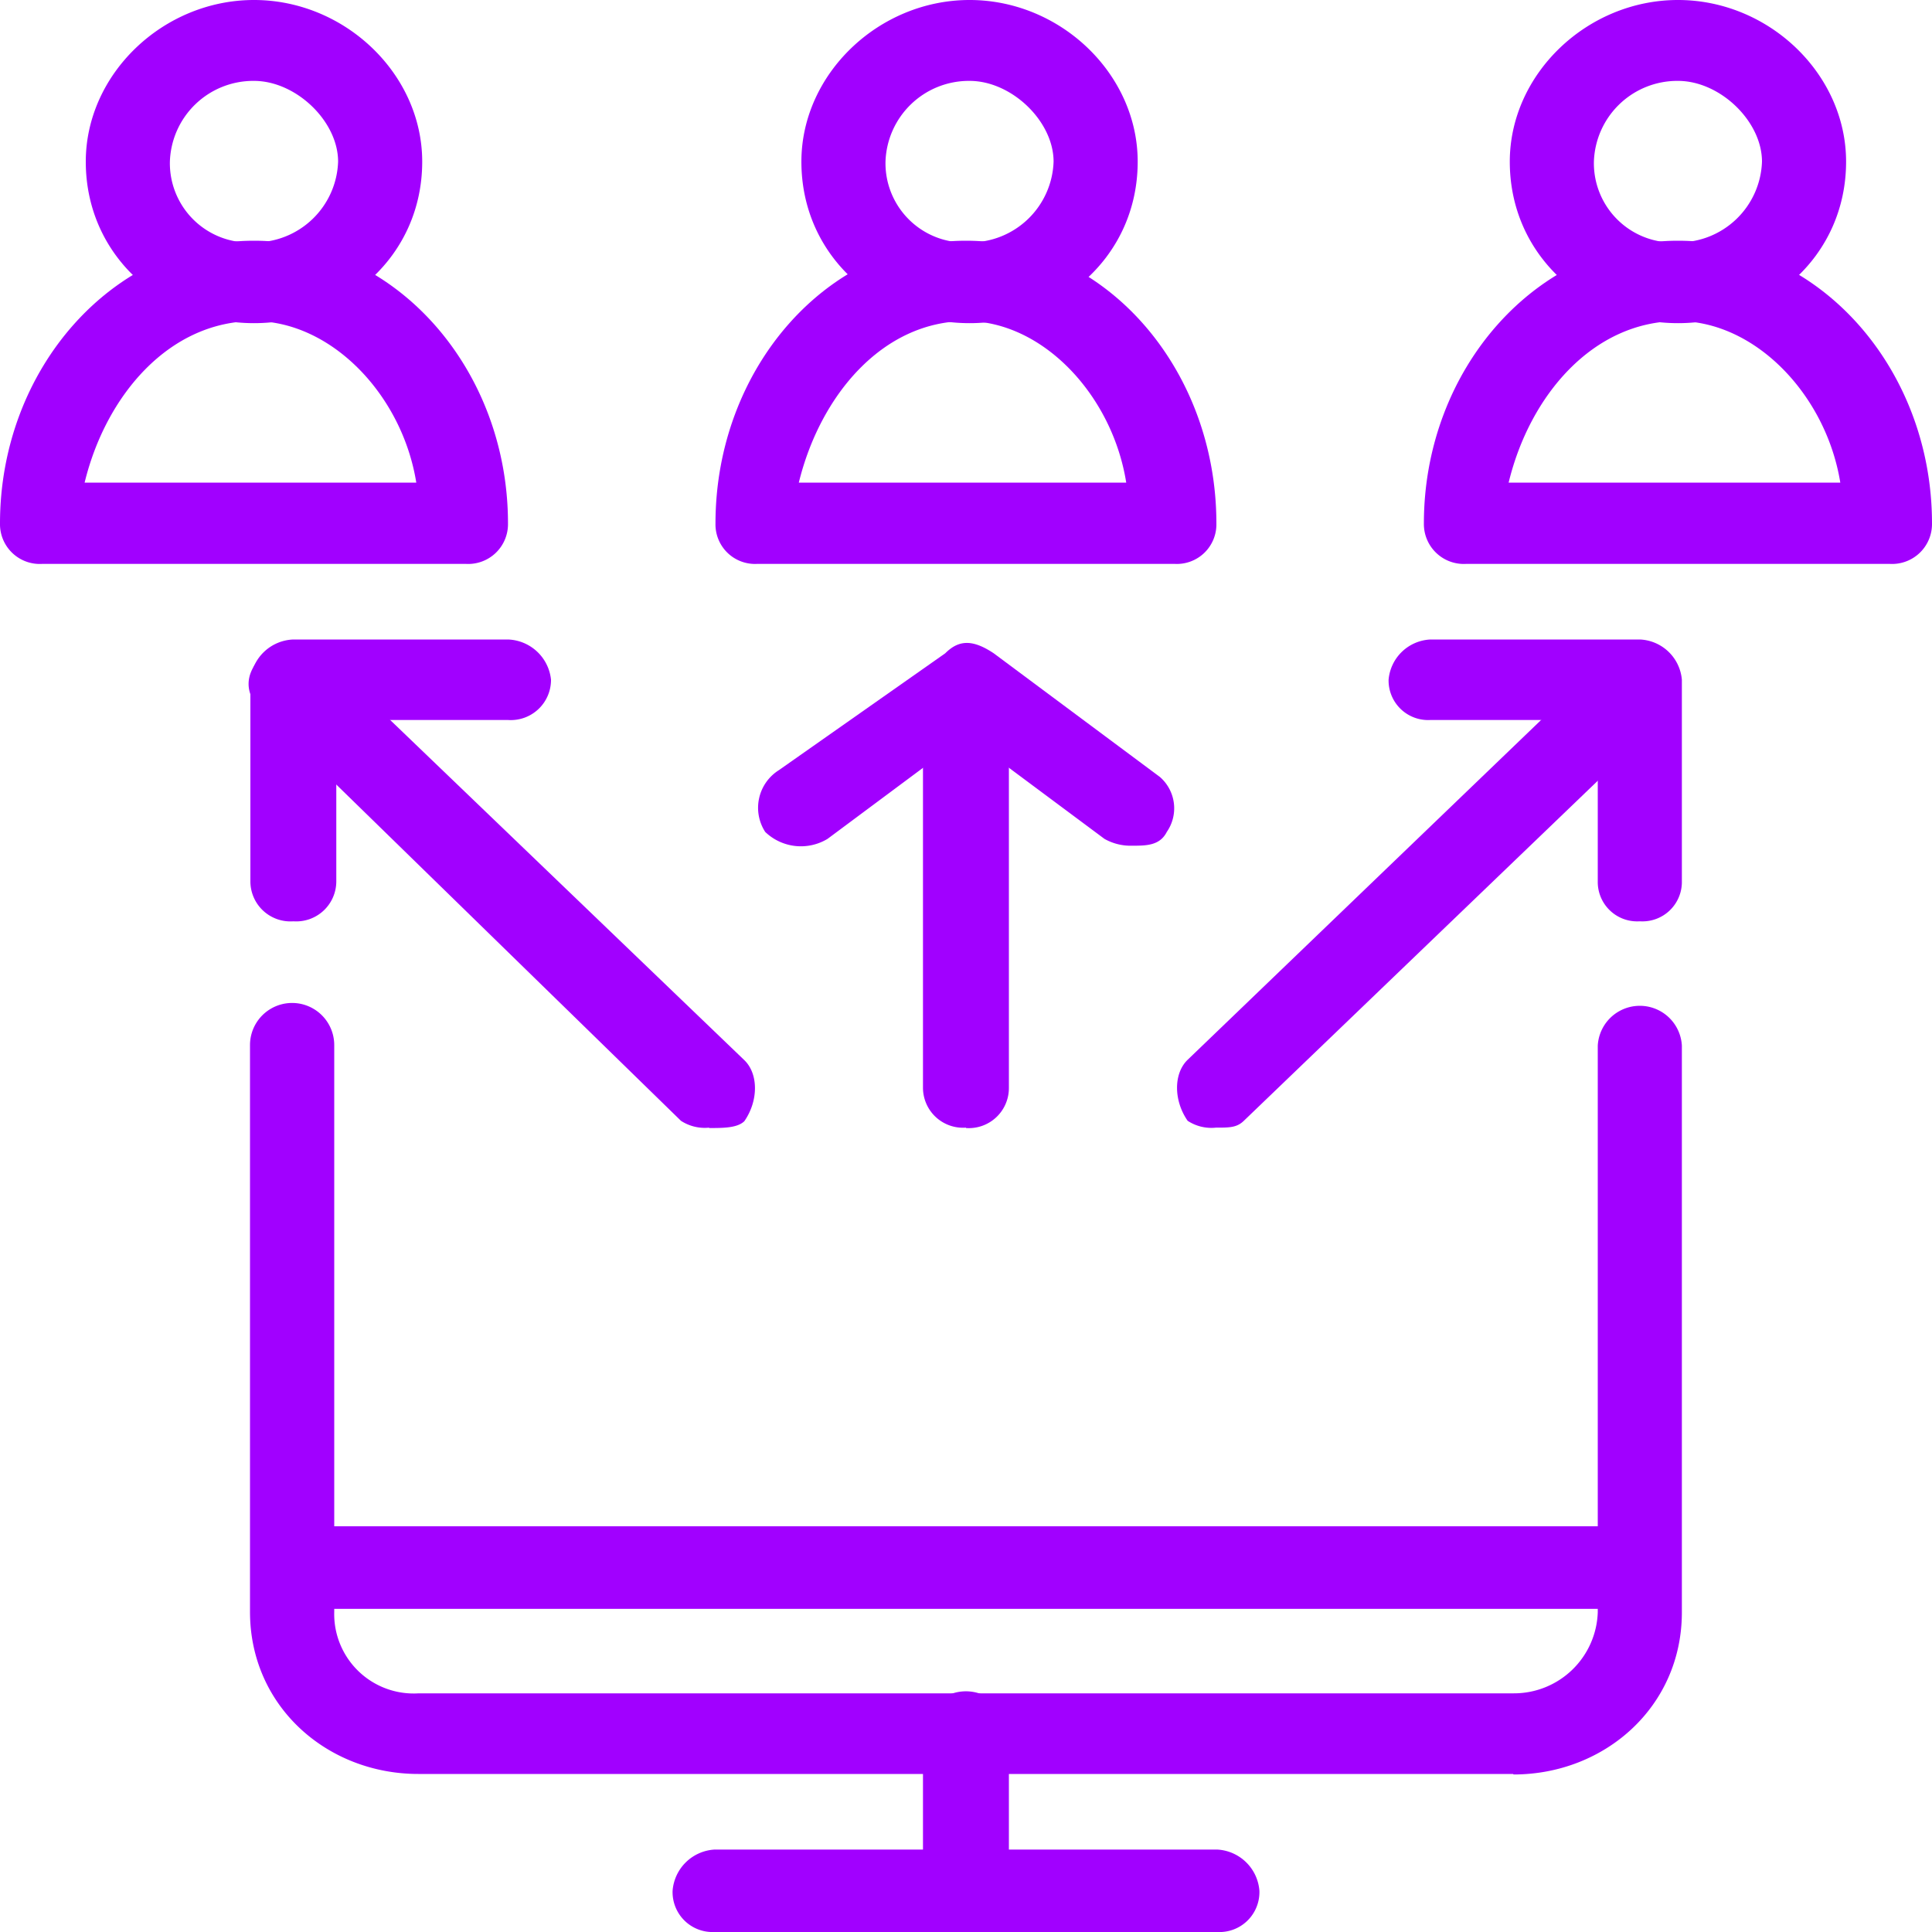
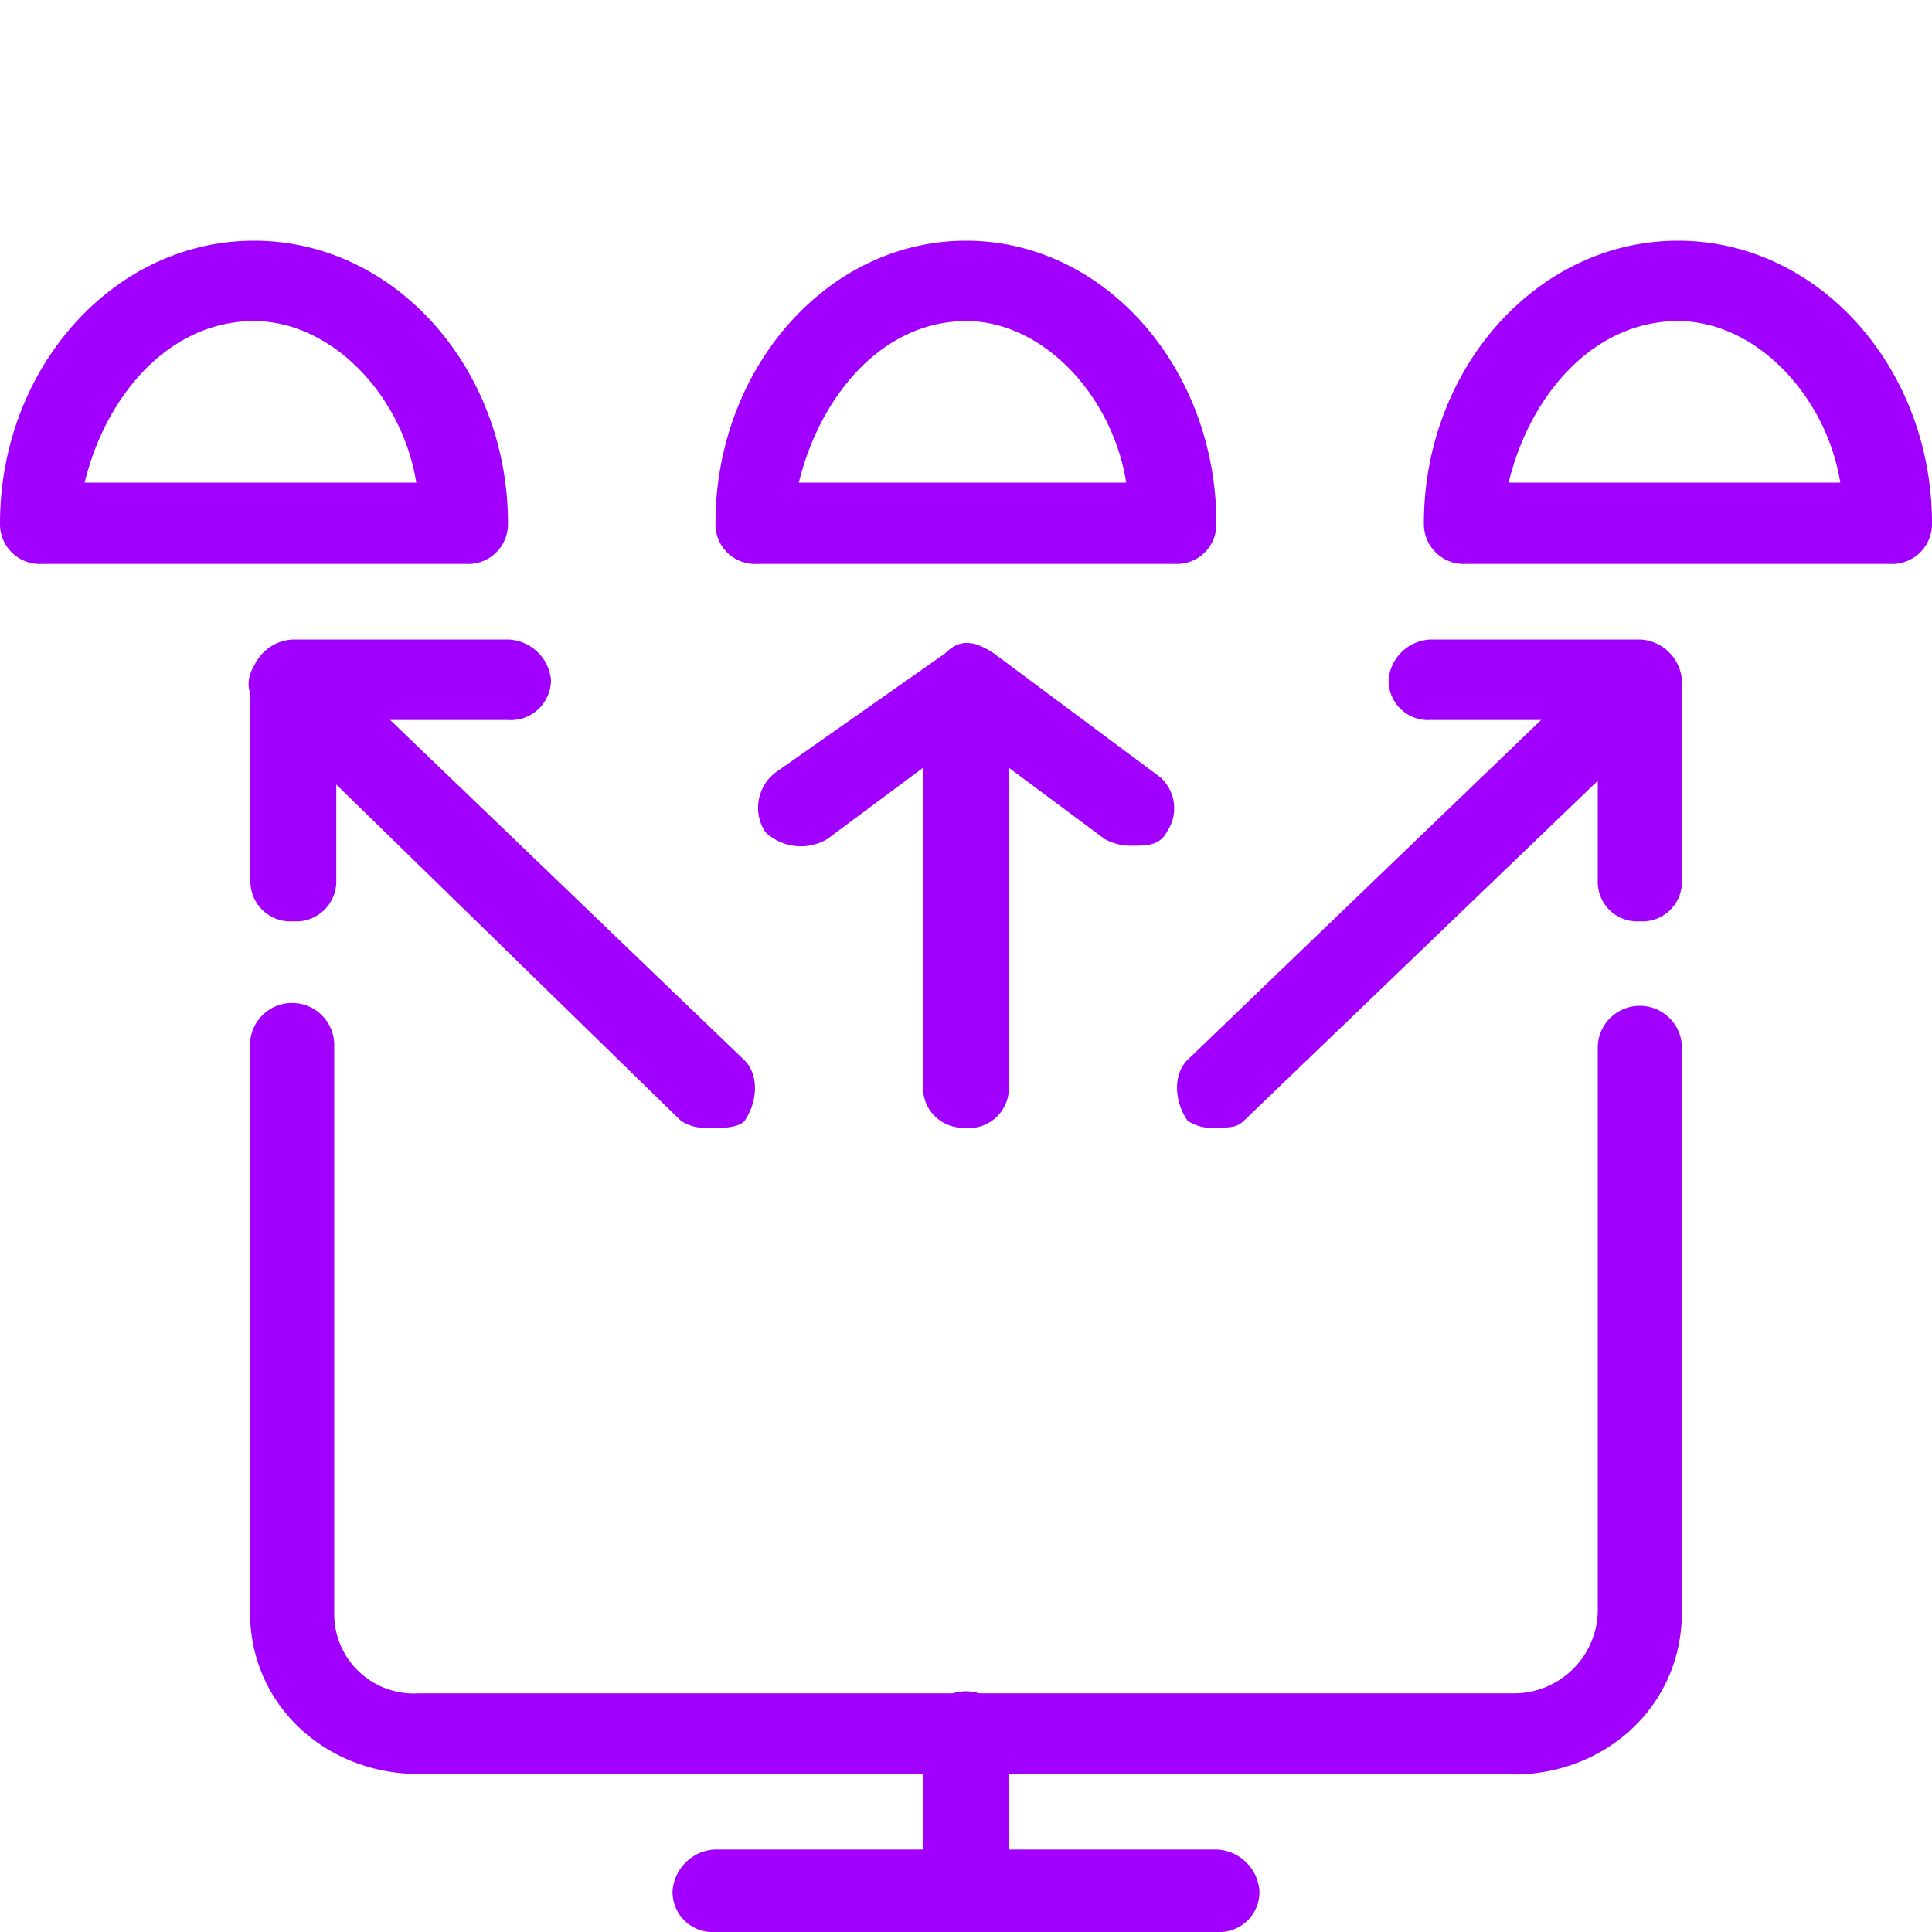
<svg xmlns="http://www.w3.org/2000/svg" id="Layer_1" data-name="Layer 1" viewBox="0 0 150 150">
  <defs>
    <style>.cls-1{fill:#a100ff;fill-rule:evenodd;}</style>
  </defs>
  <path class="cls-1" d="M135.46,242.53H96.41a3.1,3.1,0,0,1-3.25-3.2,3.47,3.47,0,0,1,3.25-3.2h39.05a3.47,3.47,0,0,1,3.26,3.2,3.1,3.1,0,0,1-3.26,3.2Z" transform="translate(-40.94 -92.53)" />
  <path class="cls-1" d="M115.94,242.53a3.11,3.11,0,0,1-3.34-3.11V227a3.34,3.34,0,0,1,6.67,0v12.46a3.1,3.1,0,0,1-3.33,3.11Z" transform="translate(-40.94 -92.53)" />
-   <polygon class="cls-1" points="22.78 118.5 127.22 118.5 127.22 124.91 22.78 124.91 22.78 118.5 22.78 118.5" />
  <path class="cls-1" d="M158.42,230.26h-85c-7.08,0-13.07-5.25-13.07-12.59v-44a3.27,3.27,0,0,1,6.54,0v44A6.17,6.17,0,0,0,73.45,224h85a6.51,6.51,0,0,0,6.54-6.29v-44a3.27,3.27,0,0,1,6.53,0v44c0,7.34-6,12.59-13.07,12.59Z" transform="translate(-40.94 -92.53)" />
  <path class="cls-1" d="M63.72,164.06a3.11,3.11,0,0,1-3.34-3.12V145.3a3.48,3.48,0,0,1,3.34-3.12H80.38a3.48,3.48,0,0,1,3.34,3.12,3.12,3.12,0,0,1-3.34,3.13H67.05v12.51a3.11,3.11,0,0,1-3.33,3.12Z" transform="translate(-40.94 -92.53)" />
-   <path class="cls-1" d="M60.66,117.62c-7.07,0-13.06-5.22-13.06-12.54,0-6.8,6-12.55,13.06-12.55s13.06,5.75,13.06,12.55c0,7.32-6,12.54-13.06,12.54Zm0-18.81a6.48,6.48,0,0,0-6.53,6.27,6.16,6.16,0,0,0,6.53,6.27,6.49,6.49,0,0,0,6.53-6.27c0-3.14-3.27-6.27-6.53-6.27Z" transform="translate(-40.94 -92.53)" />
  <path class="cls-1" d="M77.1,136.31H44.23a3.09,3.09,0,0,1-3.29-3.14c0-12,8.76-21.95,19.72-21.95s19.72,9.93,19.72,21.95a3.09,3.09,0,0,1-3.28,3.14ZM47.51,130H73.26c-1.09-6.79-6.57-12.54-12.6-12.54-6.57,0-11.5,5.75-13.15,12.54Z" transform="translate(-40.94 -92.53)" />
-   <path class="cls-1" d="M171.22,117.62c-7.08,0-13.06-5.22-13.06-12.54,0-6.8,6-12.55,13.06-12.55s13.05,5.75,13.05,12.55c0,7.32-6,12.54-13.05,12.54Zm0-18.81a6.48,6.48,0,0,0-6.53,6.27,6.16,6.16,0,0,0,6.53,6.27,6.49,6.49,0,0,0,6.52-6.27c0-3.14-3.26-6.27-6.52-6.27Z" transform="translate(-40.94 -92.53)" />
  <path class="cls-1" d="M187.65,136.31H154.78a3.1,3.1,0,0,1-3.29-3.14c0-12,8.77-21.95,19.73-21.95s19.72,9.93,19.72,21.95a3.1,3.1,0,0,1-3.29,3.14ZM158.07,130h25.75c-1.1-6.79-6.58-12.54-12.6-12.54-6.58,0-11.51,5.75-13.15,12.54Z" transform="translate(-40.94 -92.53)" />
-   <path class="cls-1" d="M116.22,117.62c-7.08,0-13.06-5.22-13.06-12.54,0-6.8,6-12.55,13.06-12.55s13.05,5.75,13.05,12.55c0,7.32-6,12.54-13.05,12.54Zm0-18.81a6.48,6.48,0,0,0-6.53,6.27,6.16,6.16,0,0,0,6.53,6.27,6.49,6.49,0,0,0,6.52-6.27c0-3.14-3.26-6.27-6.52-6.27Z" transform="translate(-40.94 -92.53)" />
-   <path class="cls-1" d="M132.14,136.31H99.73a3.07,3.07,0,0,1-3.24-3.14c0-12,8.65-21.95,19.45-21.95s19.44,9.93,19.44,21.95a3.07,3.07,0,0,1-3.24,3.14ZM103,130h25.38c-1.08-6.79-6.48-12.54-12.42-12.54-6.48,0-11.34,5.75-13,12.54Z" transform="translate(-40.94 -92.53)" />
+   <path class="cls-1" d="M132.14,136.31H99.73a3.07,3.07,0,0,1-3.24-3.14c0-12,8.65-21.95,19.45-21.95s19.44,9.93,19.44,21.95a3.07,3.07,0,0,1-3.24,3.14M103,130h25.38c-1.08-6.79-6.48-12.54-12.42-12.54-6.48,0-11.34,5.75-13,12.54Z" transform="translate(-40.94 -92.53)" />
  <path class="cls-1" d="M96,180.08a3.38,3.38,0,0,1-2.19-.53L61.47,148q-2.46-2.37,0-4.74a3.44,3.44,0,0,1,4.38,0l32.88,31.58c1.1,1.06,1.1,3.16,0,4.74-.55.53-1.64.53-2.74.53Z" transform="translate(-40.94 -92.53)" />
  <path class="cls-1" d="M168.24,164.06a3.06,3.06,0,0,1-3.25-3.12V148.43H152a3.07,3.07,0,0,1-3.25-3.13,3.42,3.42,0,0,1,3.25-3.12h16.27a3.42,3.42,0,0,1,3.25,3.12v15.64a3.06,3.06,0,0,1-3.25,3.12Z" transform="translate(-40.94 -92.53)" />
  <path class="cls-1" d="M135.34,180.08a3.36,3.36,0,0,1-2.19-.53c-1.1-1.58-1.1-3.68,0-4.74L166,143.23a3.44,3.44,0,0,1,4.38,0,3.84,3.84,0,0,1,0,4.74l-32.87,31.58c-.55.53-1.1.53-2.19.53Z" transform="translate(-40.94 -92.53)" />
  <path class="cls-1" d="M115.94,180.08h0A3.11,3.11,0,0,1,112.6,177V146.36a3.11,3.11,0,0,1,3.34-3.11h0a3.47,3.47,0,0,1,3.33,3.11V177a3.11,3.11,0,0,1-3.33,3.11Z" transform="translate(-40.94 -92.53)" />
  <path class="cls-1" d="M128.84,158.19a4.11,4.11,0,0,1-2.15-.53l-10.75-8-10.75,8a4,4,0,0,1-4.84-.54,3.45,3.45,0,0,1,1.07-4.8l12.91-9.07c1.07-1.07,2.15-1.07,3.76,0l12.9,9.6a3.22,3.22,0,0,1,.54,4.27c-.54,1.07-1.61,1.07-2.69,1.07Z" transform="translate(-40.94 -92.53)" />
</svg>